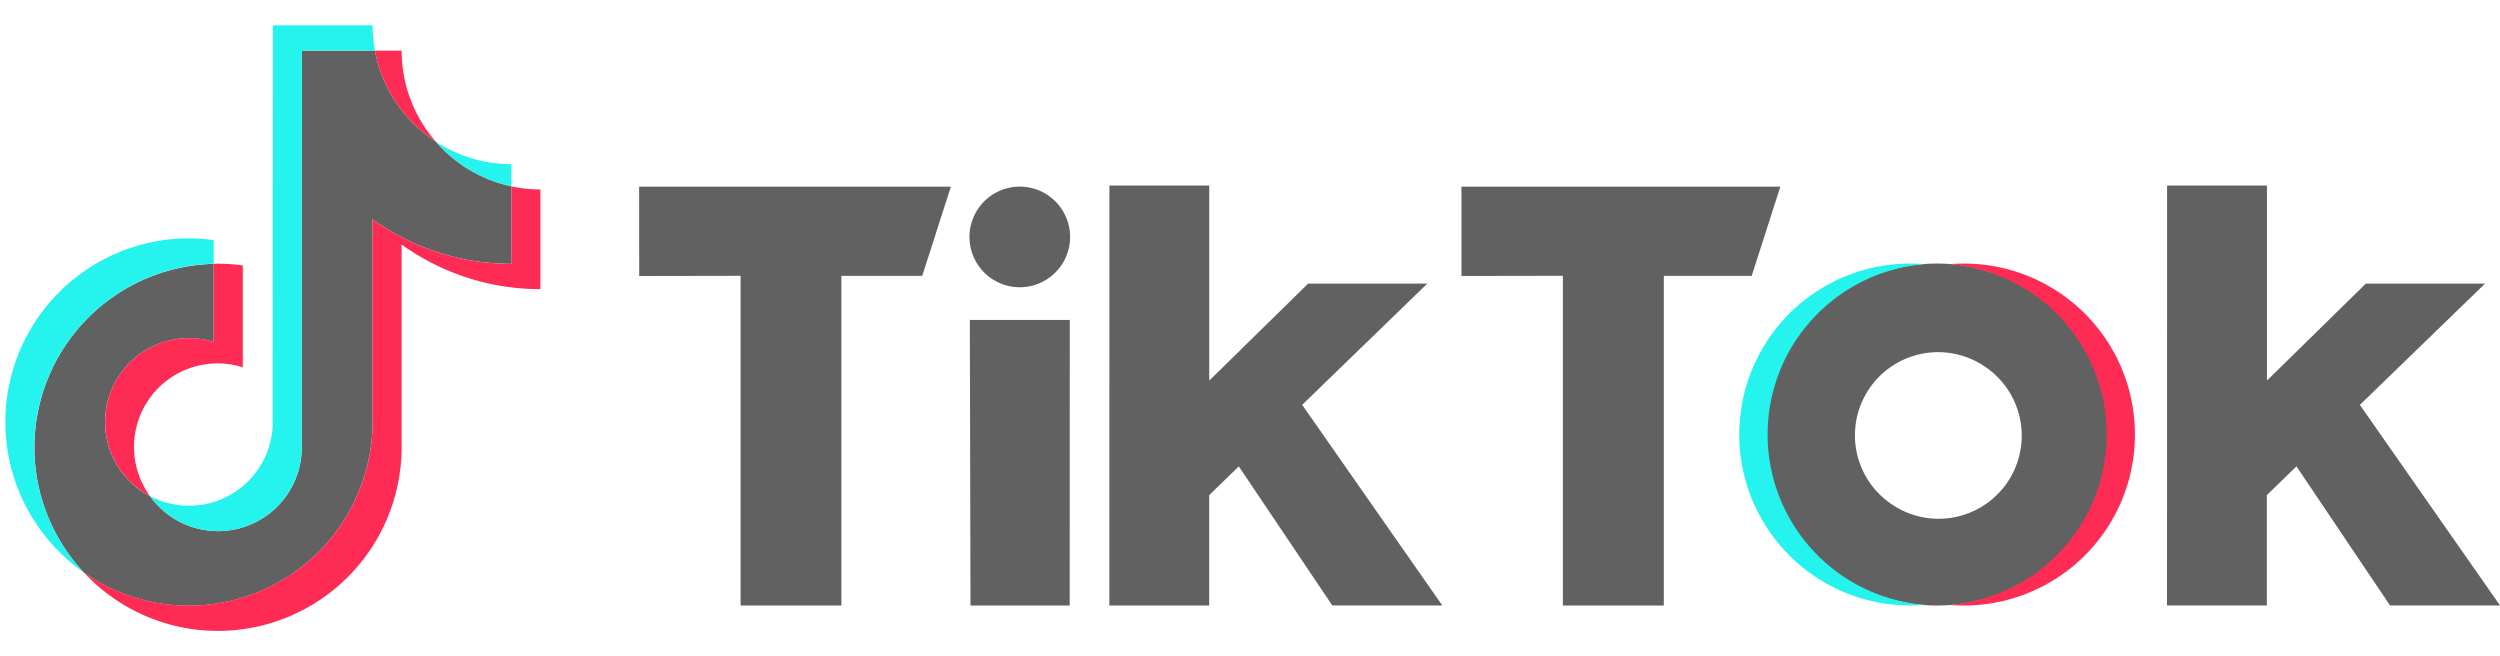
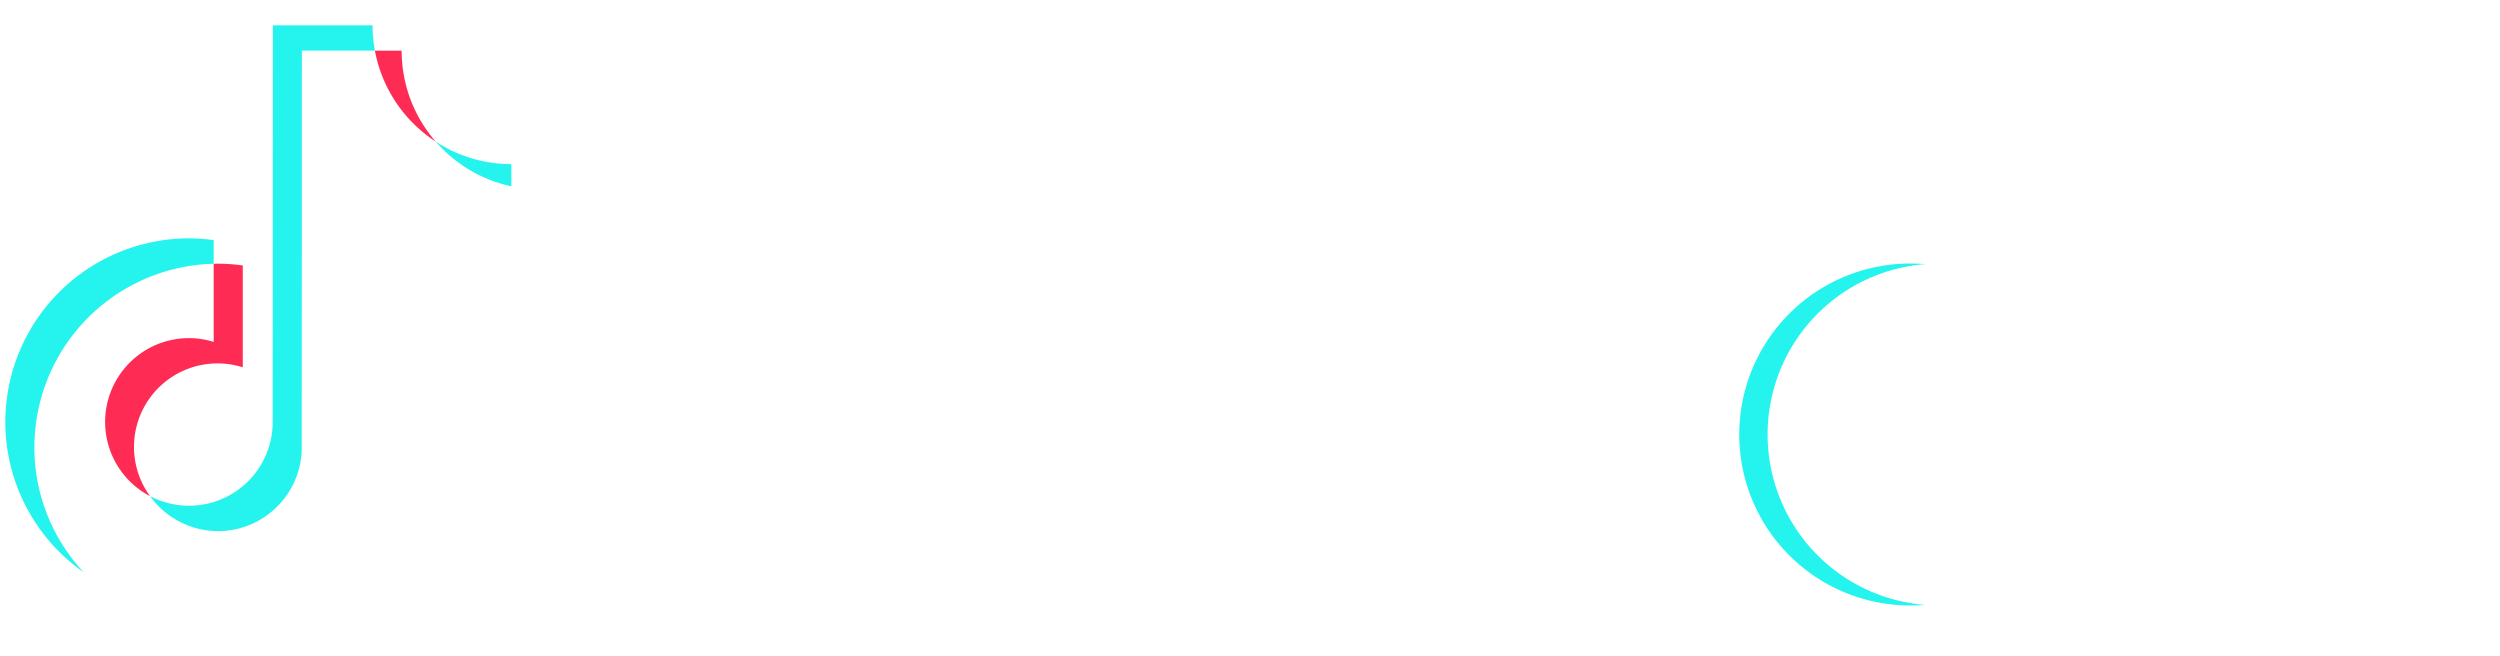
<svg xmlns="http://www.w3.org/2000/svg" fill="none" viewBox="0 0 80 21">
-   <path d="M11.922 7.016v6.487a5.888 5.888 0 01-5.876 5.88 5.841 5.841 0 01-3.367-1.066 5.853 5.853 0 01-1.578-4 5.881 5.881 0 015.737-5.872v2.5a2.642 2.642 0 00-.792-.124 2.682 2.682 0 00-1.244 5.059 2.679 2.679 0 004.853-1.466L9.66 1.62h2.337a4.448 4.448 0 001.947 2.911 4.443 4.443 0 002.419 1.431v2.48a7.59 7.59 0 01-4.441-1.427zm18.506-1.043h-9.976l.003 2.859 3.244-.006v10.55h3.226V8.827h2.587l.916-2.854zm16.338 0h10.205l-.916 2.854h-2.813v10.55h-3.23V8.825l-3.244.006-.002-2.859zm-12.533 4.264h-3.198l.02 9.14h3.175l.003-9.14zm1.268-4.301h3.195v6.243l3.165-3.104h3.813l-4.004 3.88 4.484 6.42h-3.52l-2.992-4.45-.948.92v3.531h-3.195l.002-13.44zm37.041 0h-3.195l-.003 13.439h3.195v-3.531l.948-.92 2.994 4.45H80l-4.484-6.418 4.005-3.88h-3.814l-3.165 3.103V5.936zM32.633 9.192a1.61 1.61 0 100-3.22 1.61 1.61 0 000 3.22z" fill="#616161" />
-   <path fill-rule="evenodd" clip-rule="evenodd" d="M58.943 9.356a5.471 5.471 0 116.08 9.099 5.471 5.471 0 01-6.08-9.099zm1.562 6.76a2.66 2.66 0 102.955-4.422 2.66 2.66 0 00-2.955 4.423z" fill="#616161" />
  <path d="M6.977 16.997a2.685 2.685 0 002.678-2.583L9.66 1.62h2.337a4.436 4.436 0 01-.075-.81h-3.19l-.007 12.791a2.678 2.678 0 01-3.923 2.274 2.677 2.677 0 002.175 1.12z" fill="#25F4EE" />
  <path d="M6.838 8.44v-.755a5.919 5.919 0 00-.791-.058A5.882 5.882 0 00.17 13.503a5.872 5.872 0 002.508 4.81 5.853 5.853 0 01-1.578-4 5.88 5.88 0 015.737-5.872zm9.525-2.477v-.711c-.86 0-1.7-.25-2.419-.72a4.443 4.443 0 002.419 1.431zm41.654 4.227a5.47 5.47 0 003.59 9.167 6.785 6.785 0 01-.48.018 5.471 5.471 0 110-10.942c.145 0 .338.007.48.018a5.47 5.47 0 00-3.59 1.74z" fill="#25F4EE" />
  <path d="M13.944 4.532a4.419 4.419 0 01-1.091-2.911h-.856a4.448 4.448 0 001.947 2.911zM6.047 10.82a2.682 2.682 0 00-1.245 5.058 2.673 2.673 0 012.967-4.124V8.495a5.842 5.842 0 00-.792-.057c-.028 0-.055 0-.083.002h-.056v2.502a2.64 2.64 0 00-.791-.122z" fill="#FE2C55" />
-   <path d="M16.363 5.963v2.48a7.59 7.59 0 01-4.441-1.427v6.487a5.882 5.882 0 01-5.876 5.875 5.84 5.84 0 01-3.367-1.064 5.858 5.858 0 004.298 1.875 5.883 5.883 0 005.875-5.876V7.825a7.592 7.592 0 004.441 1.428v-3.19a4.466 4.466 0 01-.93-.1zm46.001 2.489c.143-.01.337-.018.483-.018a5.471 5.471 0 010 10.942c-.146 0-.34-.007-.483-.018a5.469 5.469 0 000-10.906z" fill="#FE2C55" />
</svg>